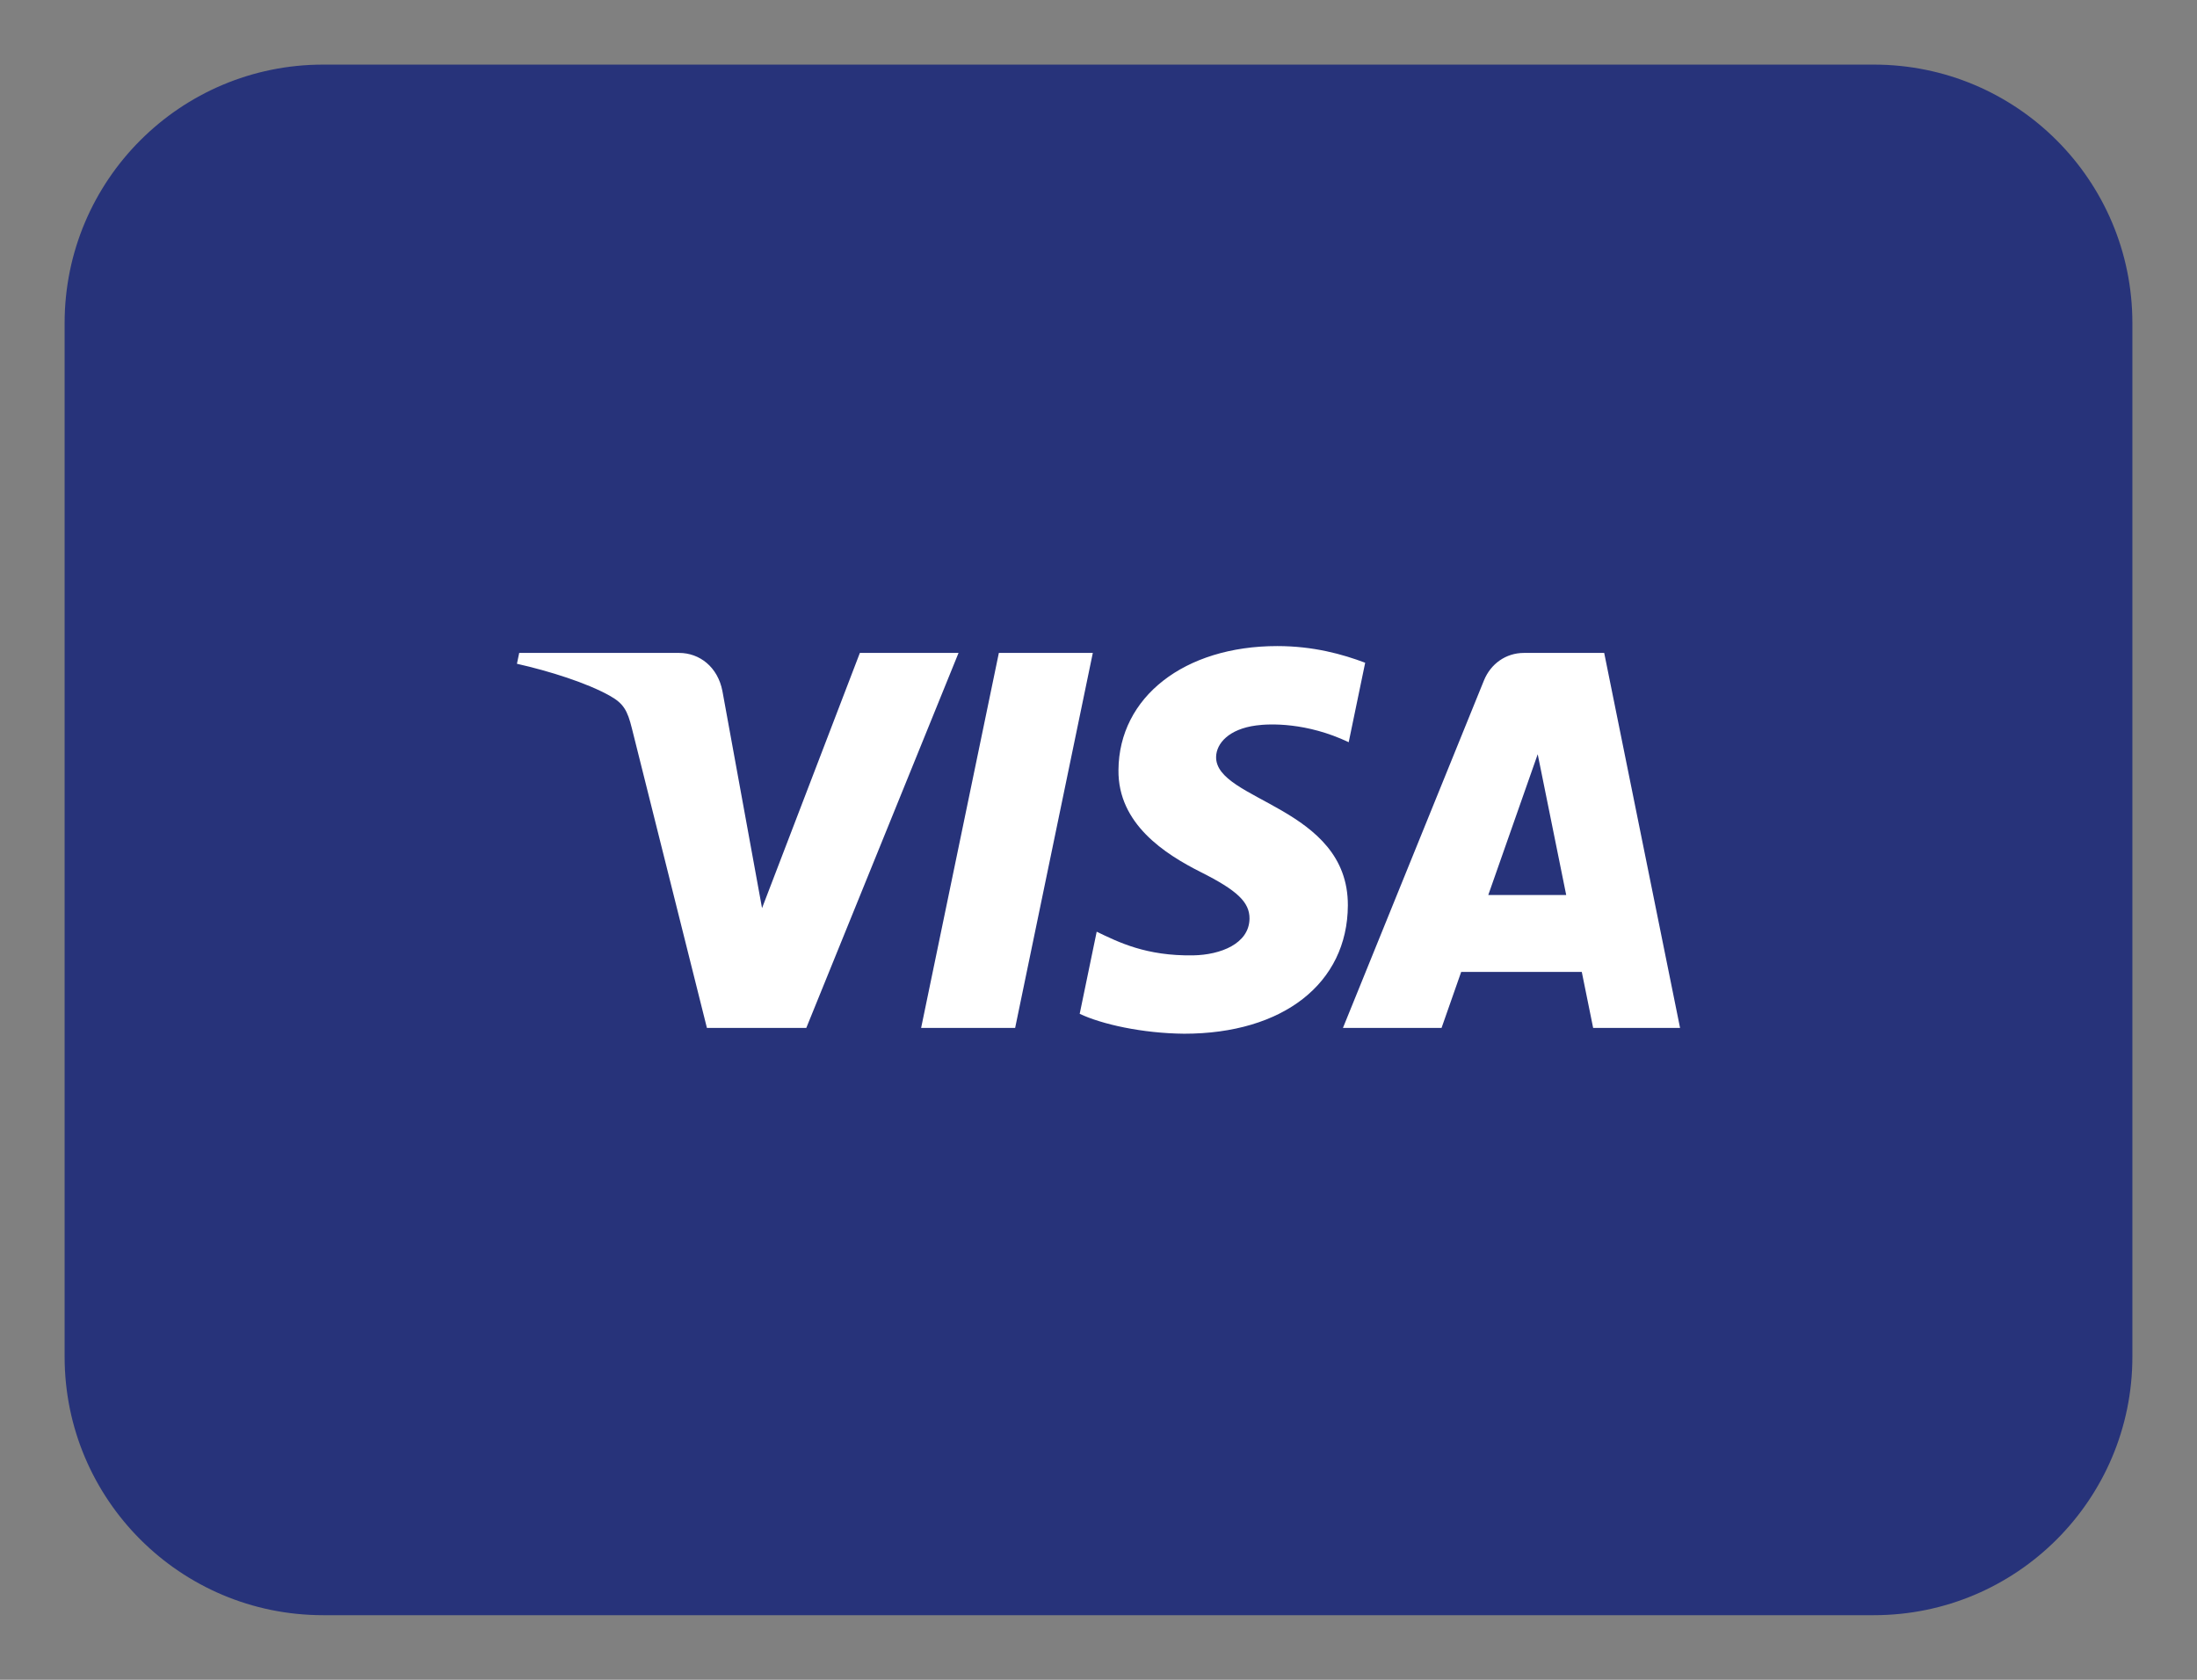
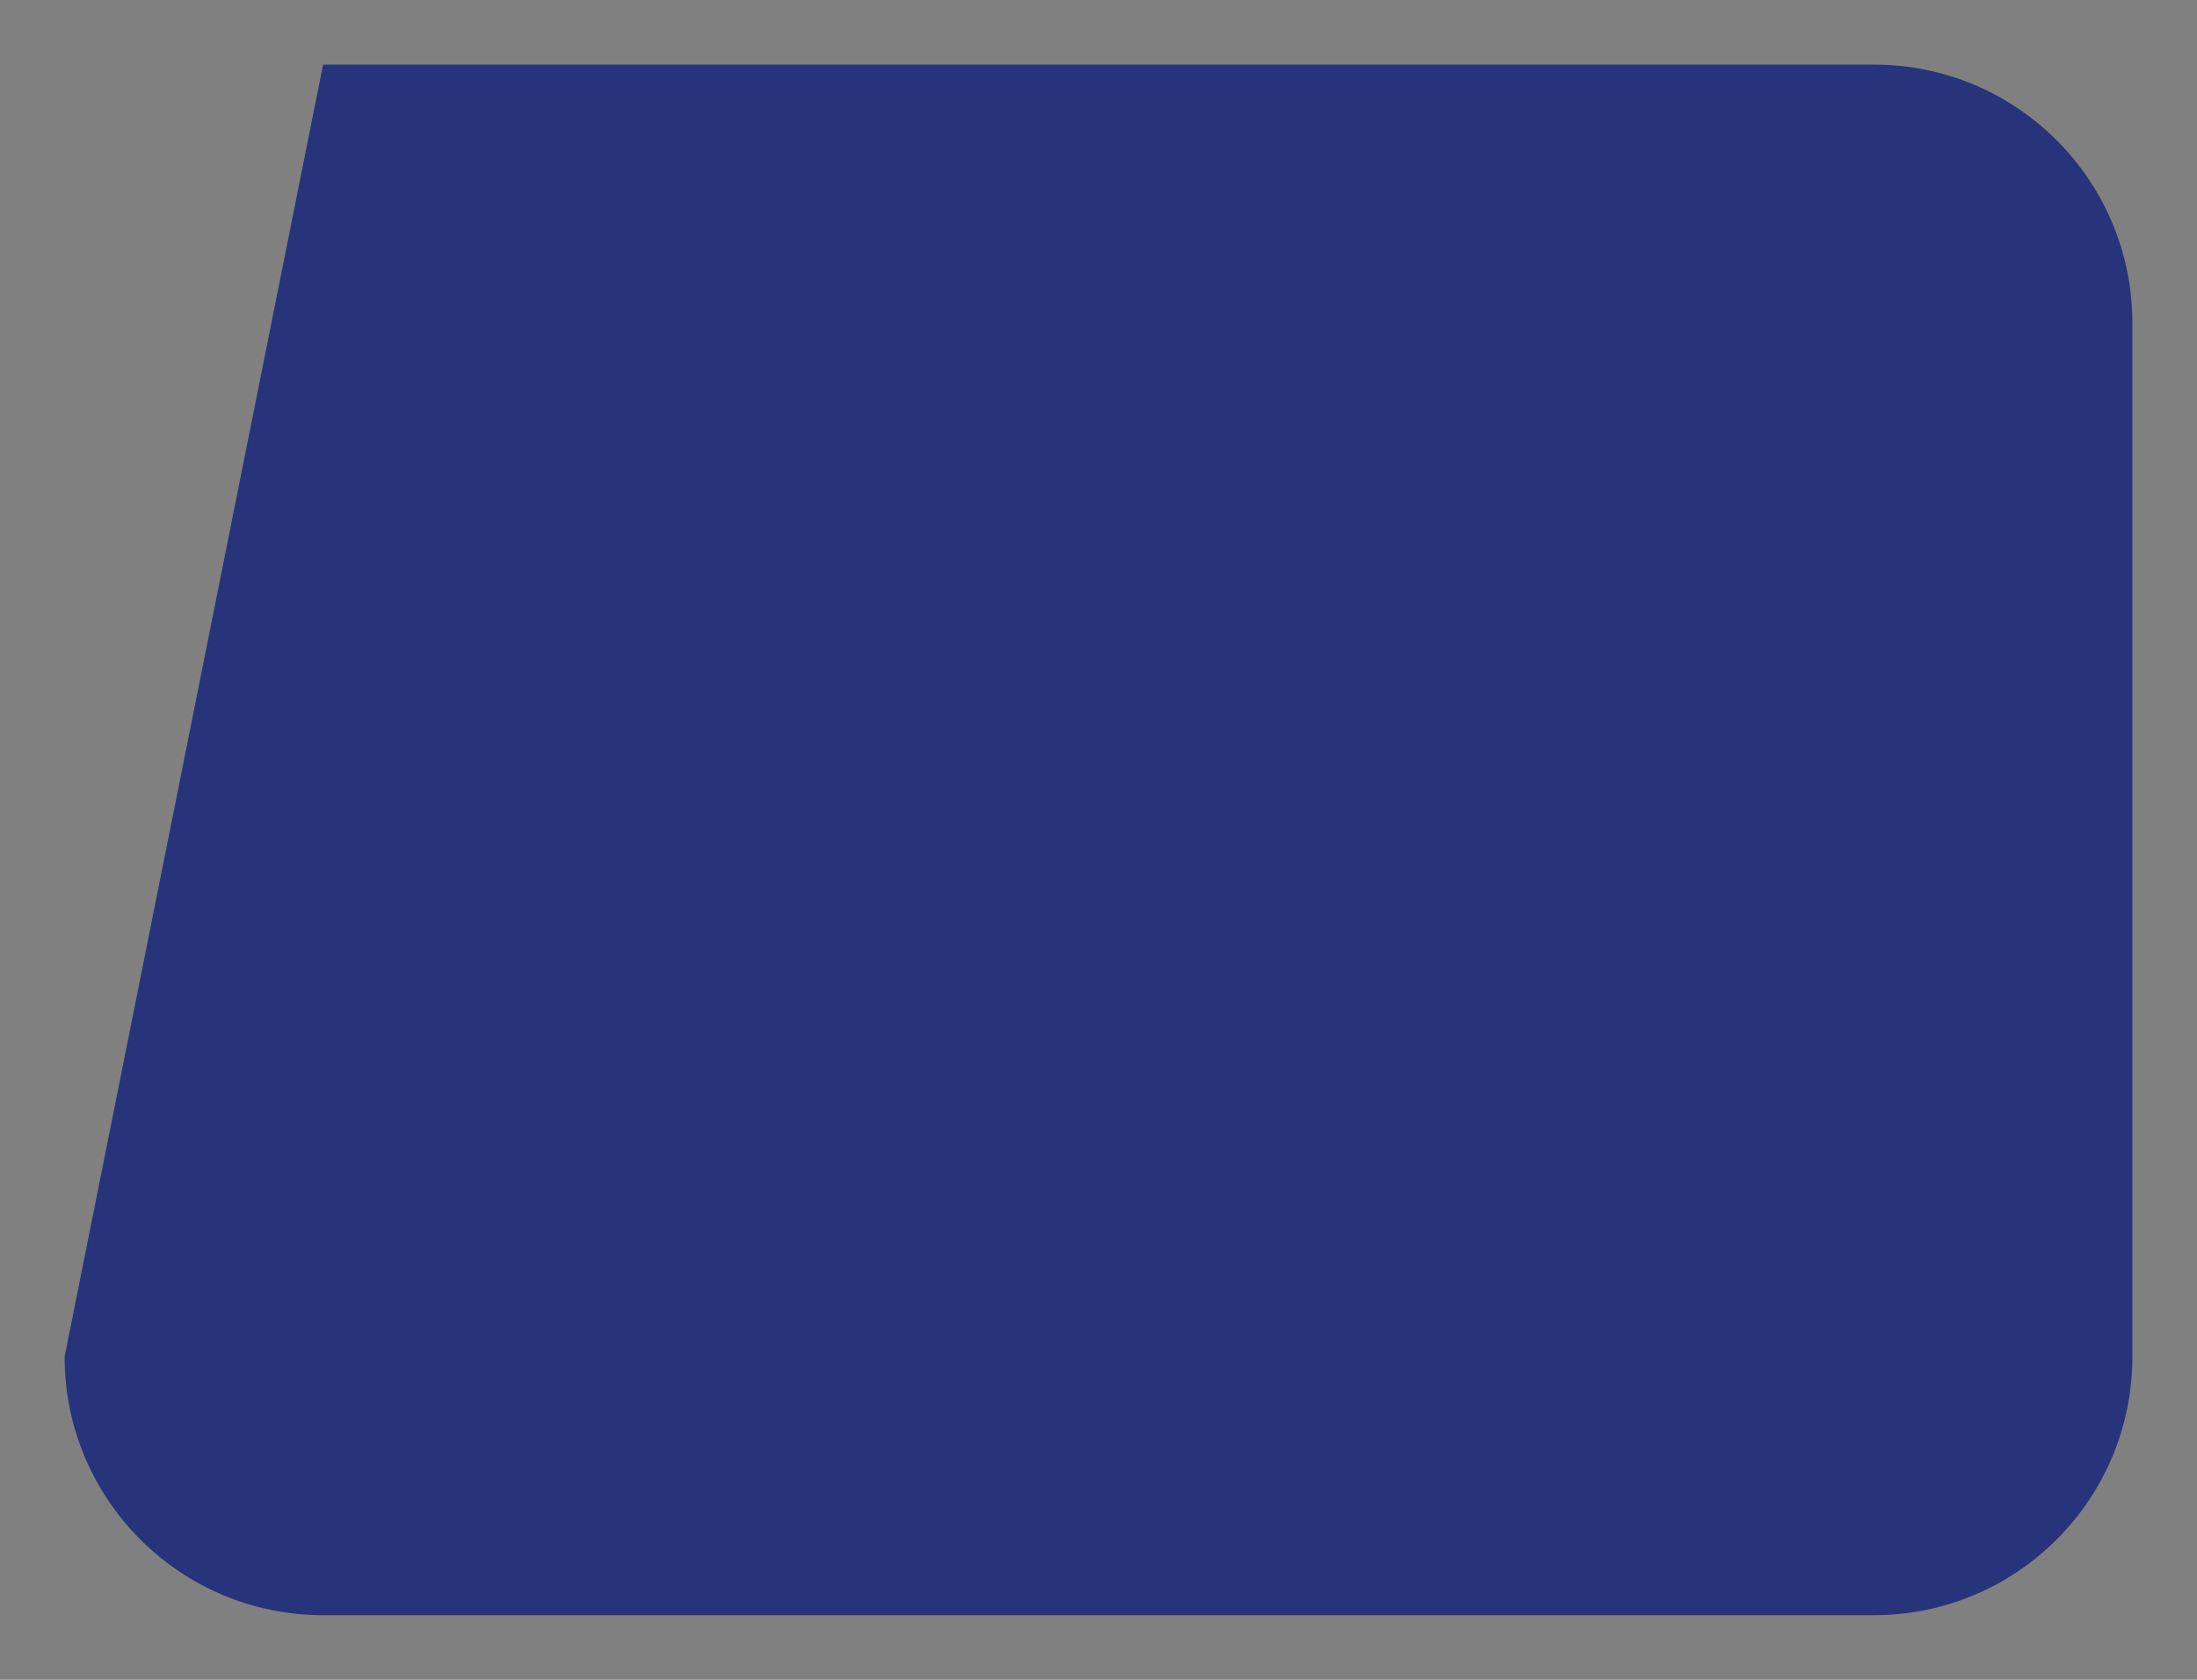
<svg xmlns="http://www.w3.org/2000/svg" width="34px" height="26px" viewBox="0 0 34 26" version="1.1">
  <rect x="0" y="0" width="34" height="26" fill="#808080" stroke="none" />
  <title>visa</title>
  <g id="Page-1" stroke="none" stroke-width="1" fill="none" fill-rule="evenodd">
    <g id="Payments" transform="translate(-725, -23)" fill-rule="nonzero">
      <g id="visa" transform="translate(726, 24)">
-         <path d="M28,0 L4,0 C1.791,0 0,1.791 0,4 L0,20 C0,22.209 1.791,24 4,24 L28,24 C30.209,24 32,22.209 32,20 L32,4 C32,1.791 30.209,0 28,0 Z" id="Path" fill="#27337A" />
-         <path d="M16.309,13.082 C16.299,12.246 17.031,11.78 17.582,11.502 C18.148,11.218 18.339,11.035 18.337,10.781 C18.332,10.391 17.885,10.22 17.466,10.213 C16.735,10.201 16.31,10.417 15.972,10.579 L15.709,9.308 C16.048,9.147 16.676,9.006 17.326,9 C18.854,9 19.853,9.778 19.859,10.985 C19.865,12.517 17.806,12.601 17.82,13.286 C17.825,13.494 18.017,13.715 18.438,13.771 C18.646,13.8 19.22,13.822 19.872,13.512 L20.127,14.742 C19.777,14.874 19.327,15 18.766,15 C17.329,15 16.317,14.211 16.309,13.082 L16.309,13.082 Z M22.584,14.894 C22.305,14.894 22.07,14.726 21.965,14.468 L19.783,9.09 L21.309,9.09 L21.613,9.957 L23.479,9.957 L23.655,9.09 L25,9.09 L23.826,14.894 L22.584,14.894 Z M22.797,13.326 L23.238,11.147 L22.032,11.147 L22.797,13.326 Z M14.458,14.894 L13.255,9.09 L14.71,9.09 L15.912,14.894 L14.458,14.894 Z M12.307,14.894 L10.793,10.944 L10.18,14.303 C10.108,14.678 9.825,14.894 9.51,14.894 L7.035,14.894 L7,14.726 C7.508,14.612 8.085,14.428 8.435,14.232 C8.649,14.112 8.71,14.007 8.78,13.722 L9.94,9.09 L11.478,9.09 L13.834,14.894 L12.307,14.894 Z" id="Shape" fill="#FFFFFF" transform="translate(16, 12) scale(-1, 1) rotate(-180) translate(-16, -12) " />
+         <path d="M28,0 L4,0 L0,20 C0,22.209 1.791,24 4,24 L28,24 C30.209,24 32,22.209 32,20 L32,4 C32,1.791 30.209,0 28,0 Z" id="Path" fill="#27337A" />
      </g>
    </g>
  </g>
</svg>